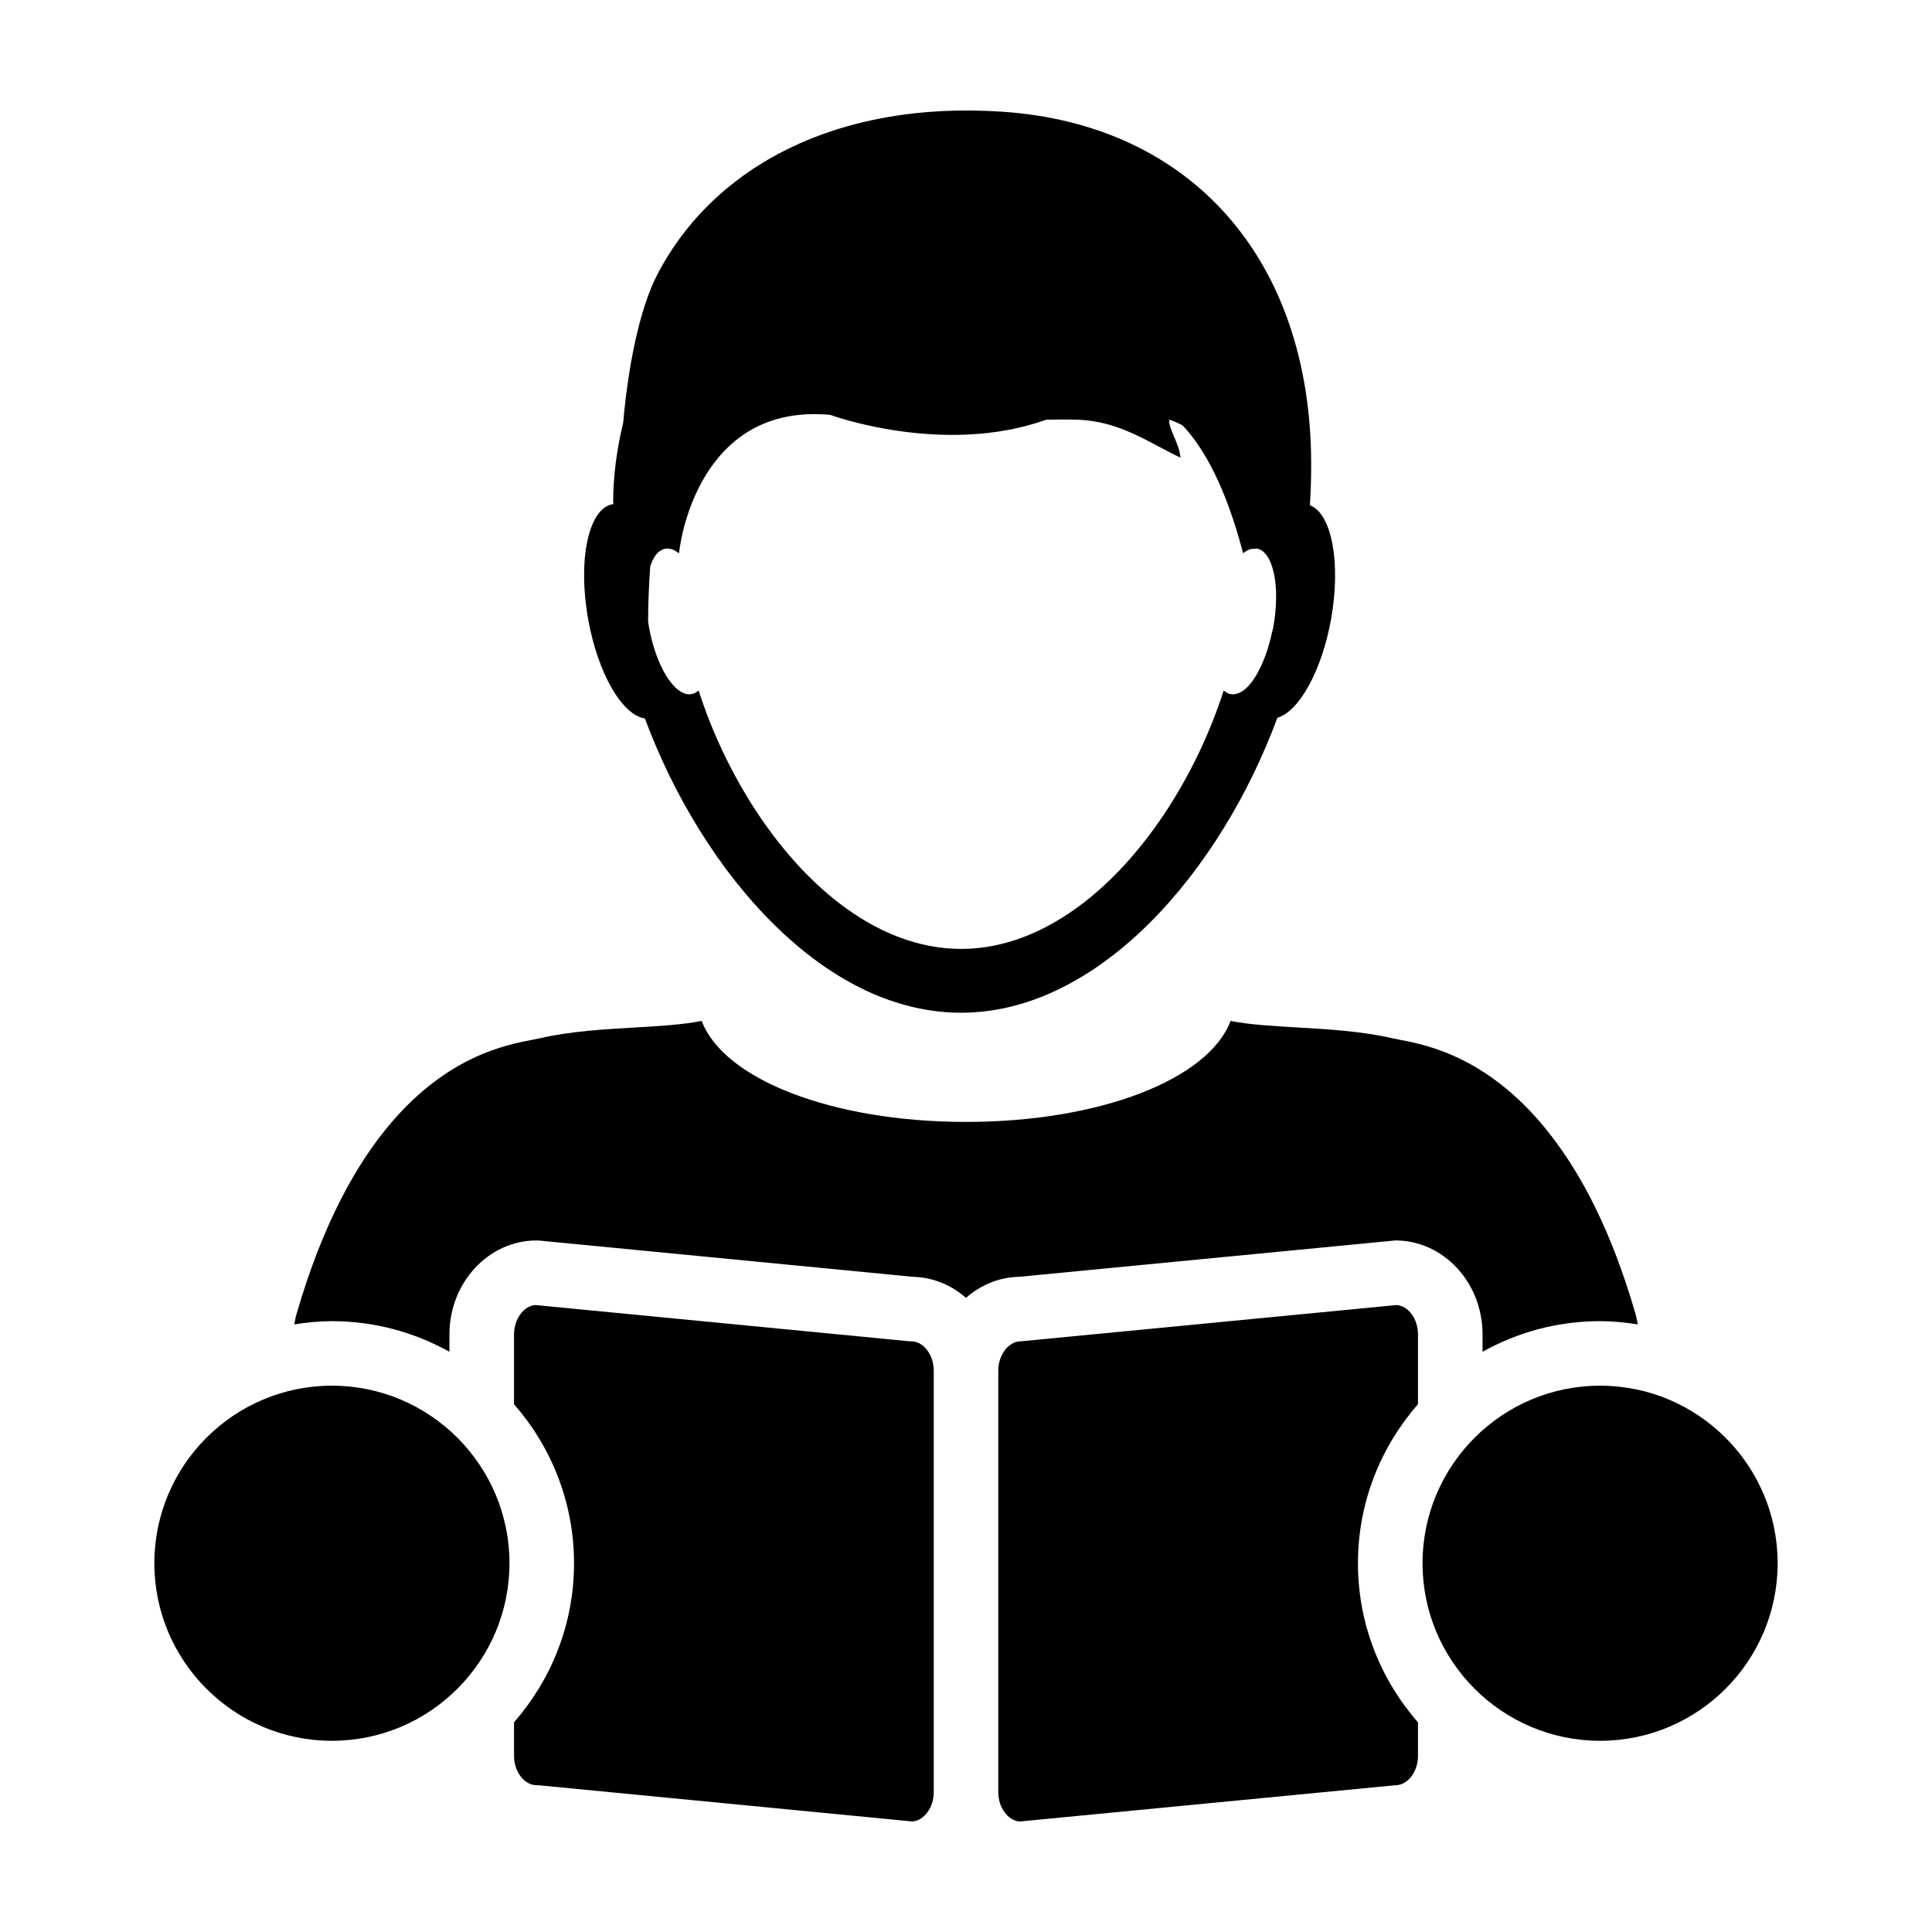
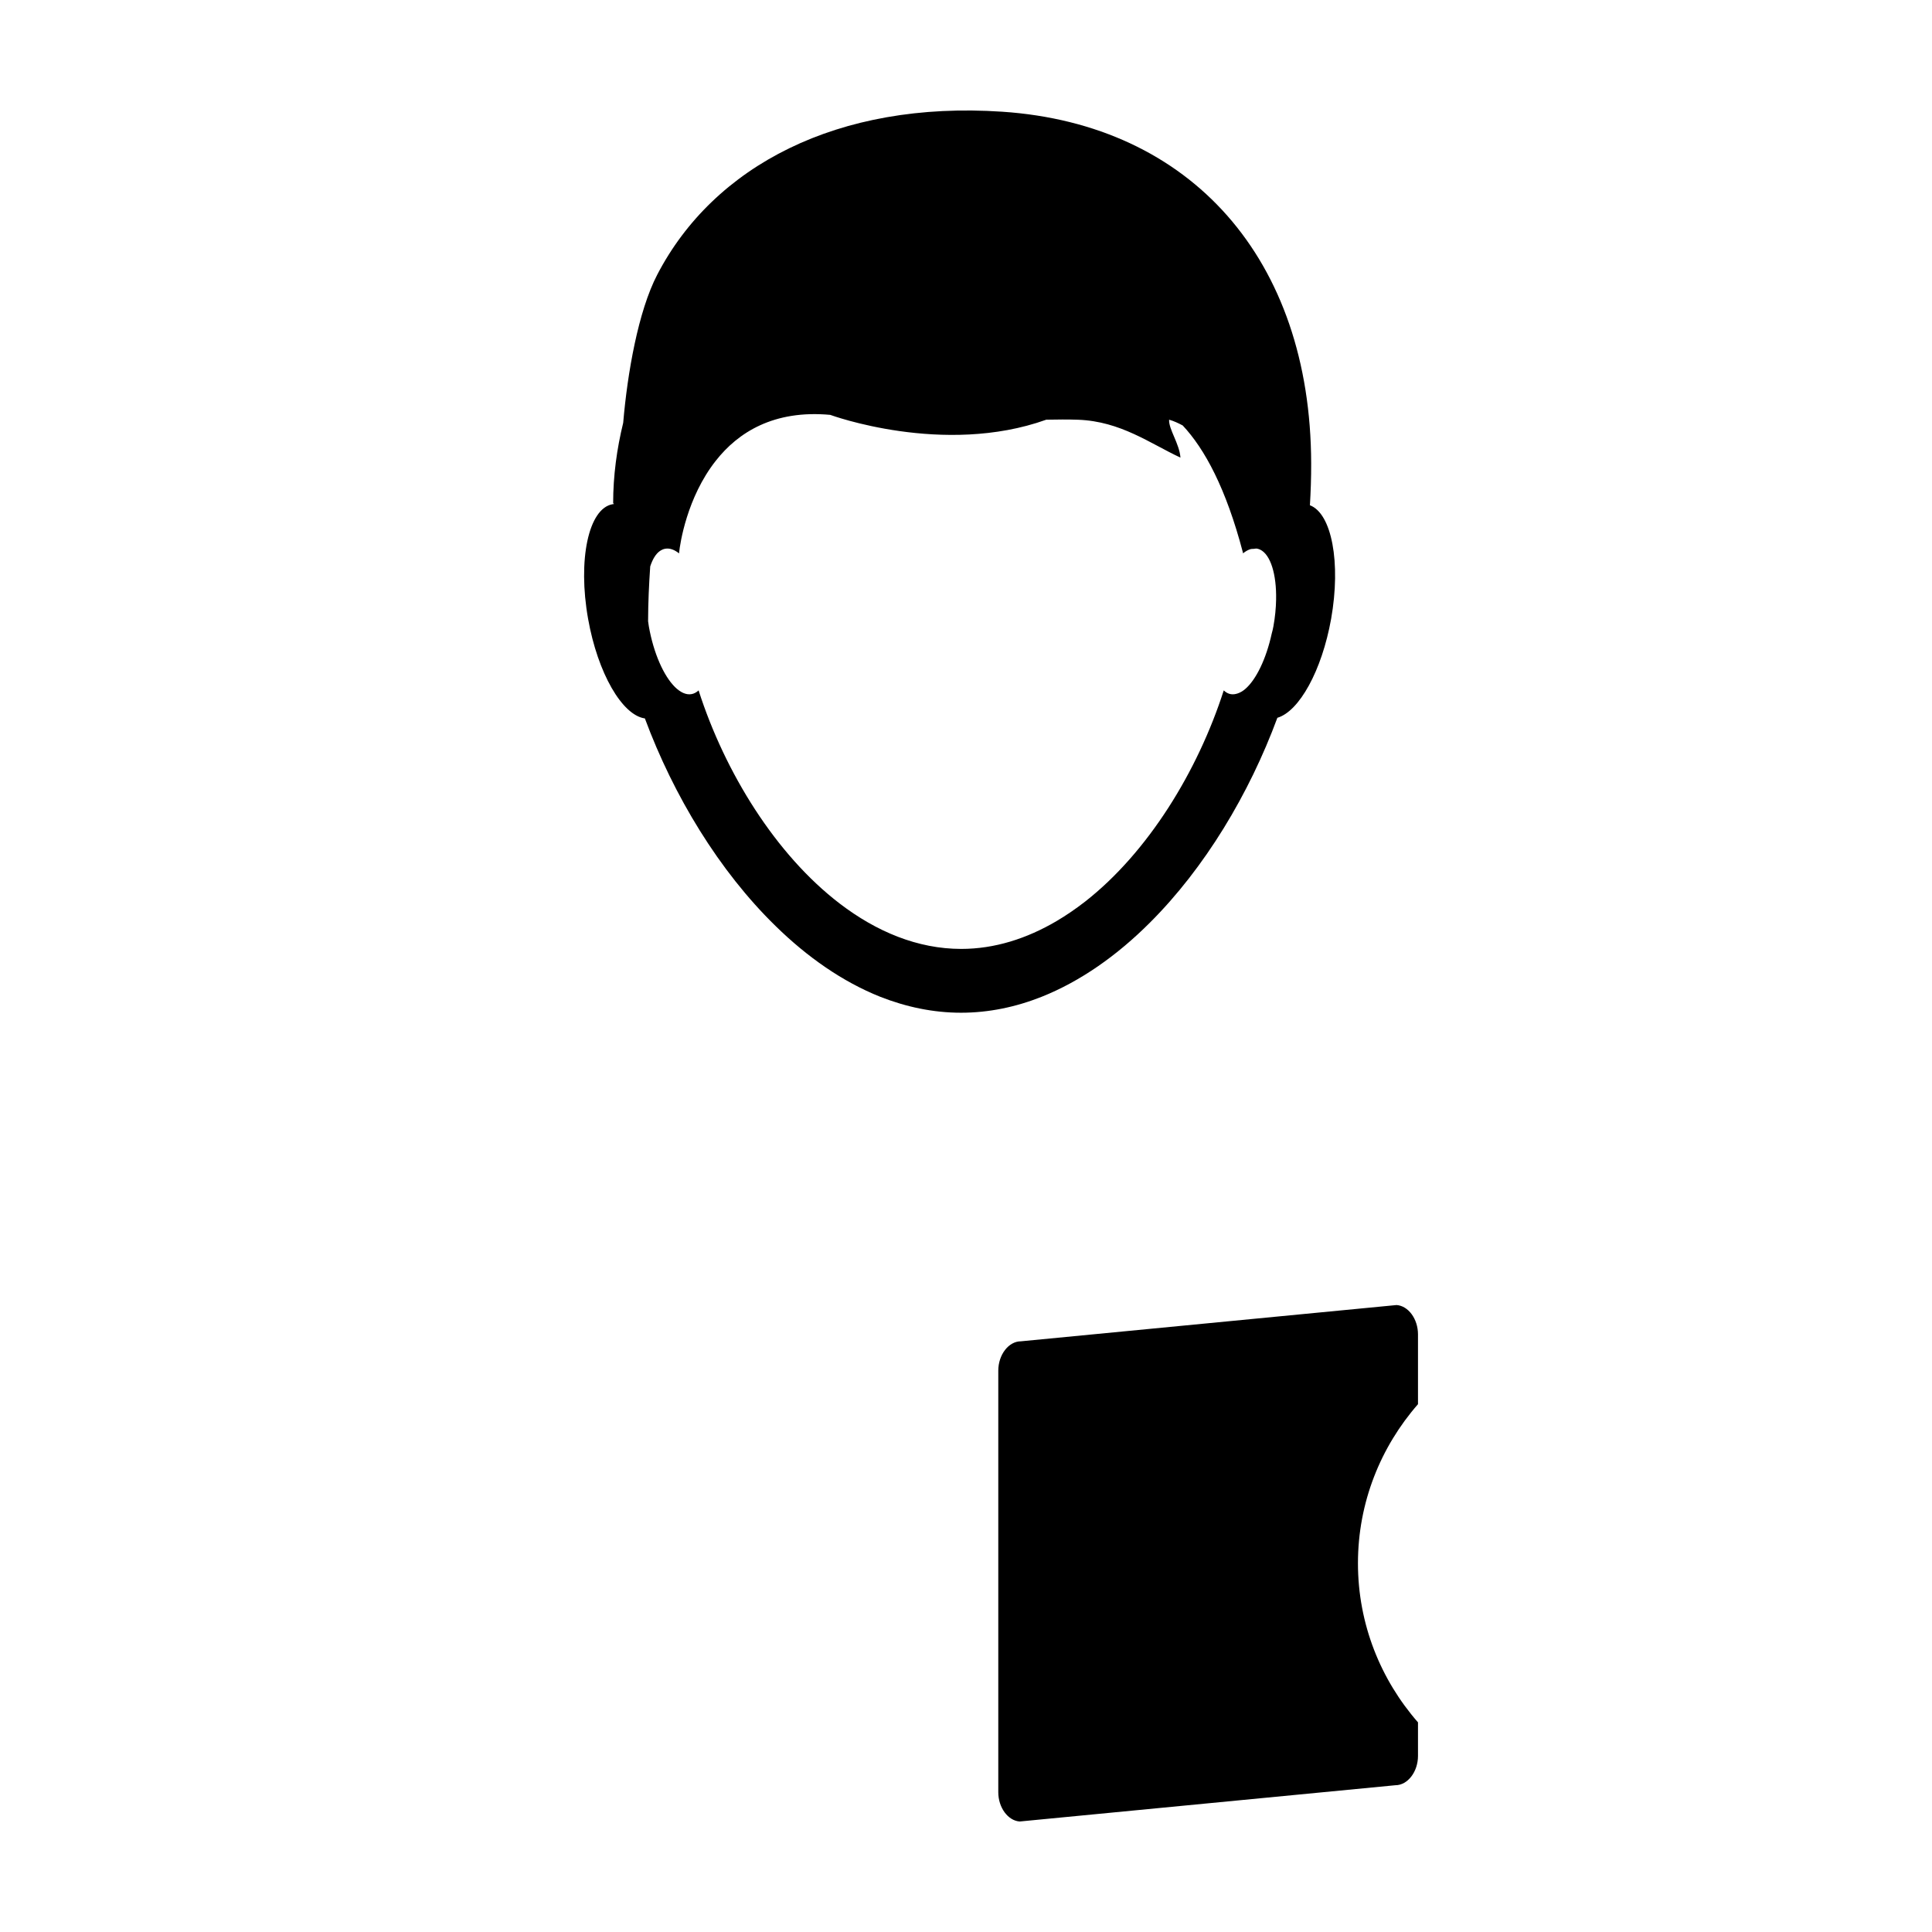
<svg xmlns="http://www.w3.org/2000/svg" fill="#000000" width="800px" height="800px" version="1.1" viewBox="144 144 512 512">
  <g>
    <path d="m314.9 334.39c7.613 20.512 19.695 40.445 34.621 54.996 8.43 8.266 17.793 14.797 27.754 18.773 6.867 2.699 14.035 4.223 21.41 4.223 7.336 0 14.504-1.5 21.363-4.223 10.328-4.117 20.008-10.965 28.668-19.625 14.566-14.523 26.355-34.152 33.801-54.312 5.769-1.688 11.785-12.461 14.246-26.219 2.644-14.93 0.145-27.945-5.621-30.102 0.215-3.648 0.348-7.344 0.332-11.105-0.125-54.113-31.859-89.84-81.871-93.191-43.605-2.938-76.465 14.395-91.426 43.188-5.043 9.691-7.906 26.086-9.023 39.258-1.676 6.856-2.664 13.984-2.664 21.363h0.188c0 0.07-0.012 0.117-0.023 0.172-0.125 0.004-0.203 0.02-0.316 0.035-6.367 1.109-9.281 14.715-6.484 30.395 2.559 14.402 9.031 25.531 15.047 26.375zm1.422-40.312c0.609-1.844 1.445-3.269 2.523-4.031 0.457-0.316 0.953-0.551 1.457-0.629 1.184-0.203 2.43 0.258 3.652 1.23h0.012c0-0.098 0.004-0.195 0.016-0.277 0.23-2.277 2.047-14.531 9.691-24.242 5.914-7.543 15.383-13.559 30.344-12.188 0 0 29.988 11.047 57.258 1.281 2.934-0.059 5.793-0.082 8.43 0.012 11.285 0.418 19.023 6.266 27.129 10.039-0.277-3.719-3.148-7.523-3.008-10.051 1.293 0.363 2.465 0.926 3.602 1.527 5.828 6.219 11.48 16.645 15.957 33.676v0.195c0.039-0.004 0.039-0.004 0.07-0.016v0.016l0.074-0.074c0.586-0.453 1.184-0.801 1.785-0.992 0.316-0.117 0.625-0.074 0.941-0.105 0.273-0.016 0.57-0.109 0.812-0.066h0.02c0.281 0.039 0.578 0.152 0.84 0.258 2.785 1.316 4.387 6.539 4.254 13.266-0.039 2.227-0.266 4.625-0.719 7.117-0.105 0.664-0.277 1.23-0.438 1.867-1.465 6.734-4.16 12.262-7.031 14.707-0.645 0.559-1.352 0.953-1.996 1.168-0.621 0.207-1.219 0.293-1.832 0.188-0.656-0.105-1.289-0.453-1.859-0.988-6.918 21.512-20.102 42.934-36.727 55.957-2.465 1.91-4.992 3.652-7.586 5.176-7.894 4.644-16.398 7.371-25.258 7.371-11.531 0-22.465-4.57-32.219-12.031-16.934-12.969-30.379-34.672-37.379-56.477-0.57 0.523-1.211 0.875-1.891 0.988-1.43 0.25-2.949-0.473-4.398-1.906-2.957-2.949-5.621-8.883-6.891-16.016-0.086-0.469-0.152-0.91-0.203-1.391 0.008-4.941 0.238-9.781 0.566-14.559z" />
-     <path d="m513.8 472.73c12.73 0 23.09 11.168 23.09 24.895v4.606c9.234-5.144 19.84-8.113 31.145-8.113 3.41 0 6.731 0.344 9.996 0.863-0.18-0.922-0.336-1.848-0.598-2.762-6.309-21.82-14.258-36.82-22.461-47.383-15.922-20.566-32.66-23.879-39.797-25.246-0.875-0.156-1.602-0.301-2.203-0.441-7.949-1.855-17.094-2.398-25.145-2.863-6.484-0.383-12.672-0.719-17.707-1.734-5.856 15.504-34.637 26.766-70.09 26.766-35.469 0-64.23-11.266-70.078-26.766-5.066 1.012-11.254 1.371-17.73 1.75-8.062 0.453-17.184 0.992-25.141 2.848-0.594 0.137-1.328 0.277-2.207 0.441-6.731 1.305-22.043 4.238-37.137 21.867-9.098 10.621-18.121 26.566-25.148 50.734-0.266 0.918-0.418 1.855-0.609 2.793 3.258-0.523 6.574-0.863 9.969-0.863 11.305 0 21.926 2.969 31.156 8.117v-4.609c0-13.73 10.352-24.895 23.09-24.895l0.832 0.039 98.898 9.594c5.324 0.105 10.211 2.195 14.07 5.578 3.859-3.387 8.742-5.473 14.07-5.578z" />
-     <path d="m385.47 499.46-0.828-0.039-98.746-9.574c-3.102 0.211-5.672 3.688-5.672 7.773v18.516c9.863 11.285 15.898 26.012 15.898 42.145 0 16.137-6.031 30.859-15.898 42.145v8.898c0 4.219 2.734 7.777 5.981 7.777l0.832 0.039 98.742 9.57c3.102-0.215 5.672-3.684 5.672-7.769v-111.7c0-4.219-2.734-7.785-5.981-7.785z" />
    <path d="m514.11 489.85-99.574 9.613c-3.246 0-5.981 3.566-5.981 7.785v111.7c0 4.086 2.57 7.551 5.672 7.769l99.574-9.613c3.246 0 5.981-3.562 5.981-7.777v-8.883c-9.875-11.289-15.91-26.023-15.91-42.16 0-16.141 6.035-30.867 15.91-42.16v-18.5c0-4.086-2.562-7.562-5.672-7.773z" />
-     <path d="m568.04 511.22c-25.945 0-47.055 21.109-47.055 47.055 0 25.945 21.105 47.055 47.055 47.055 25.953 0 47.055-21.105 47.055-47.055-0.004-25.938-21.109-47.055-47.055-47.055z" />
-     <path d="m231.96 511.22c-25.945 0-47.055 21.109-47.055 47.055 0 25.945 21.109 47.055 47.055 47.055 25.945 0 47.055-21.105 47.055-47.055 0.004-25.938-21.109-47.055-47.055-47.055z" />
  </g>
</svg>